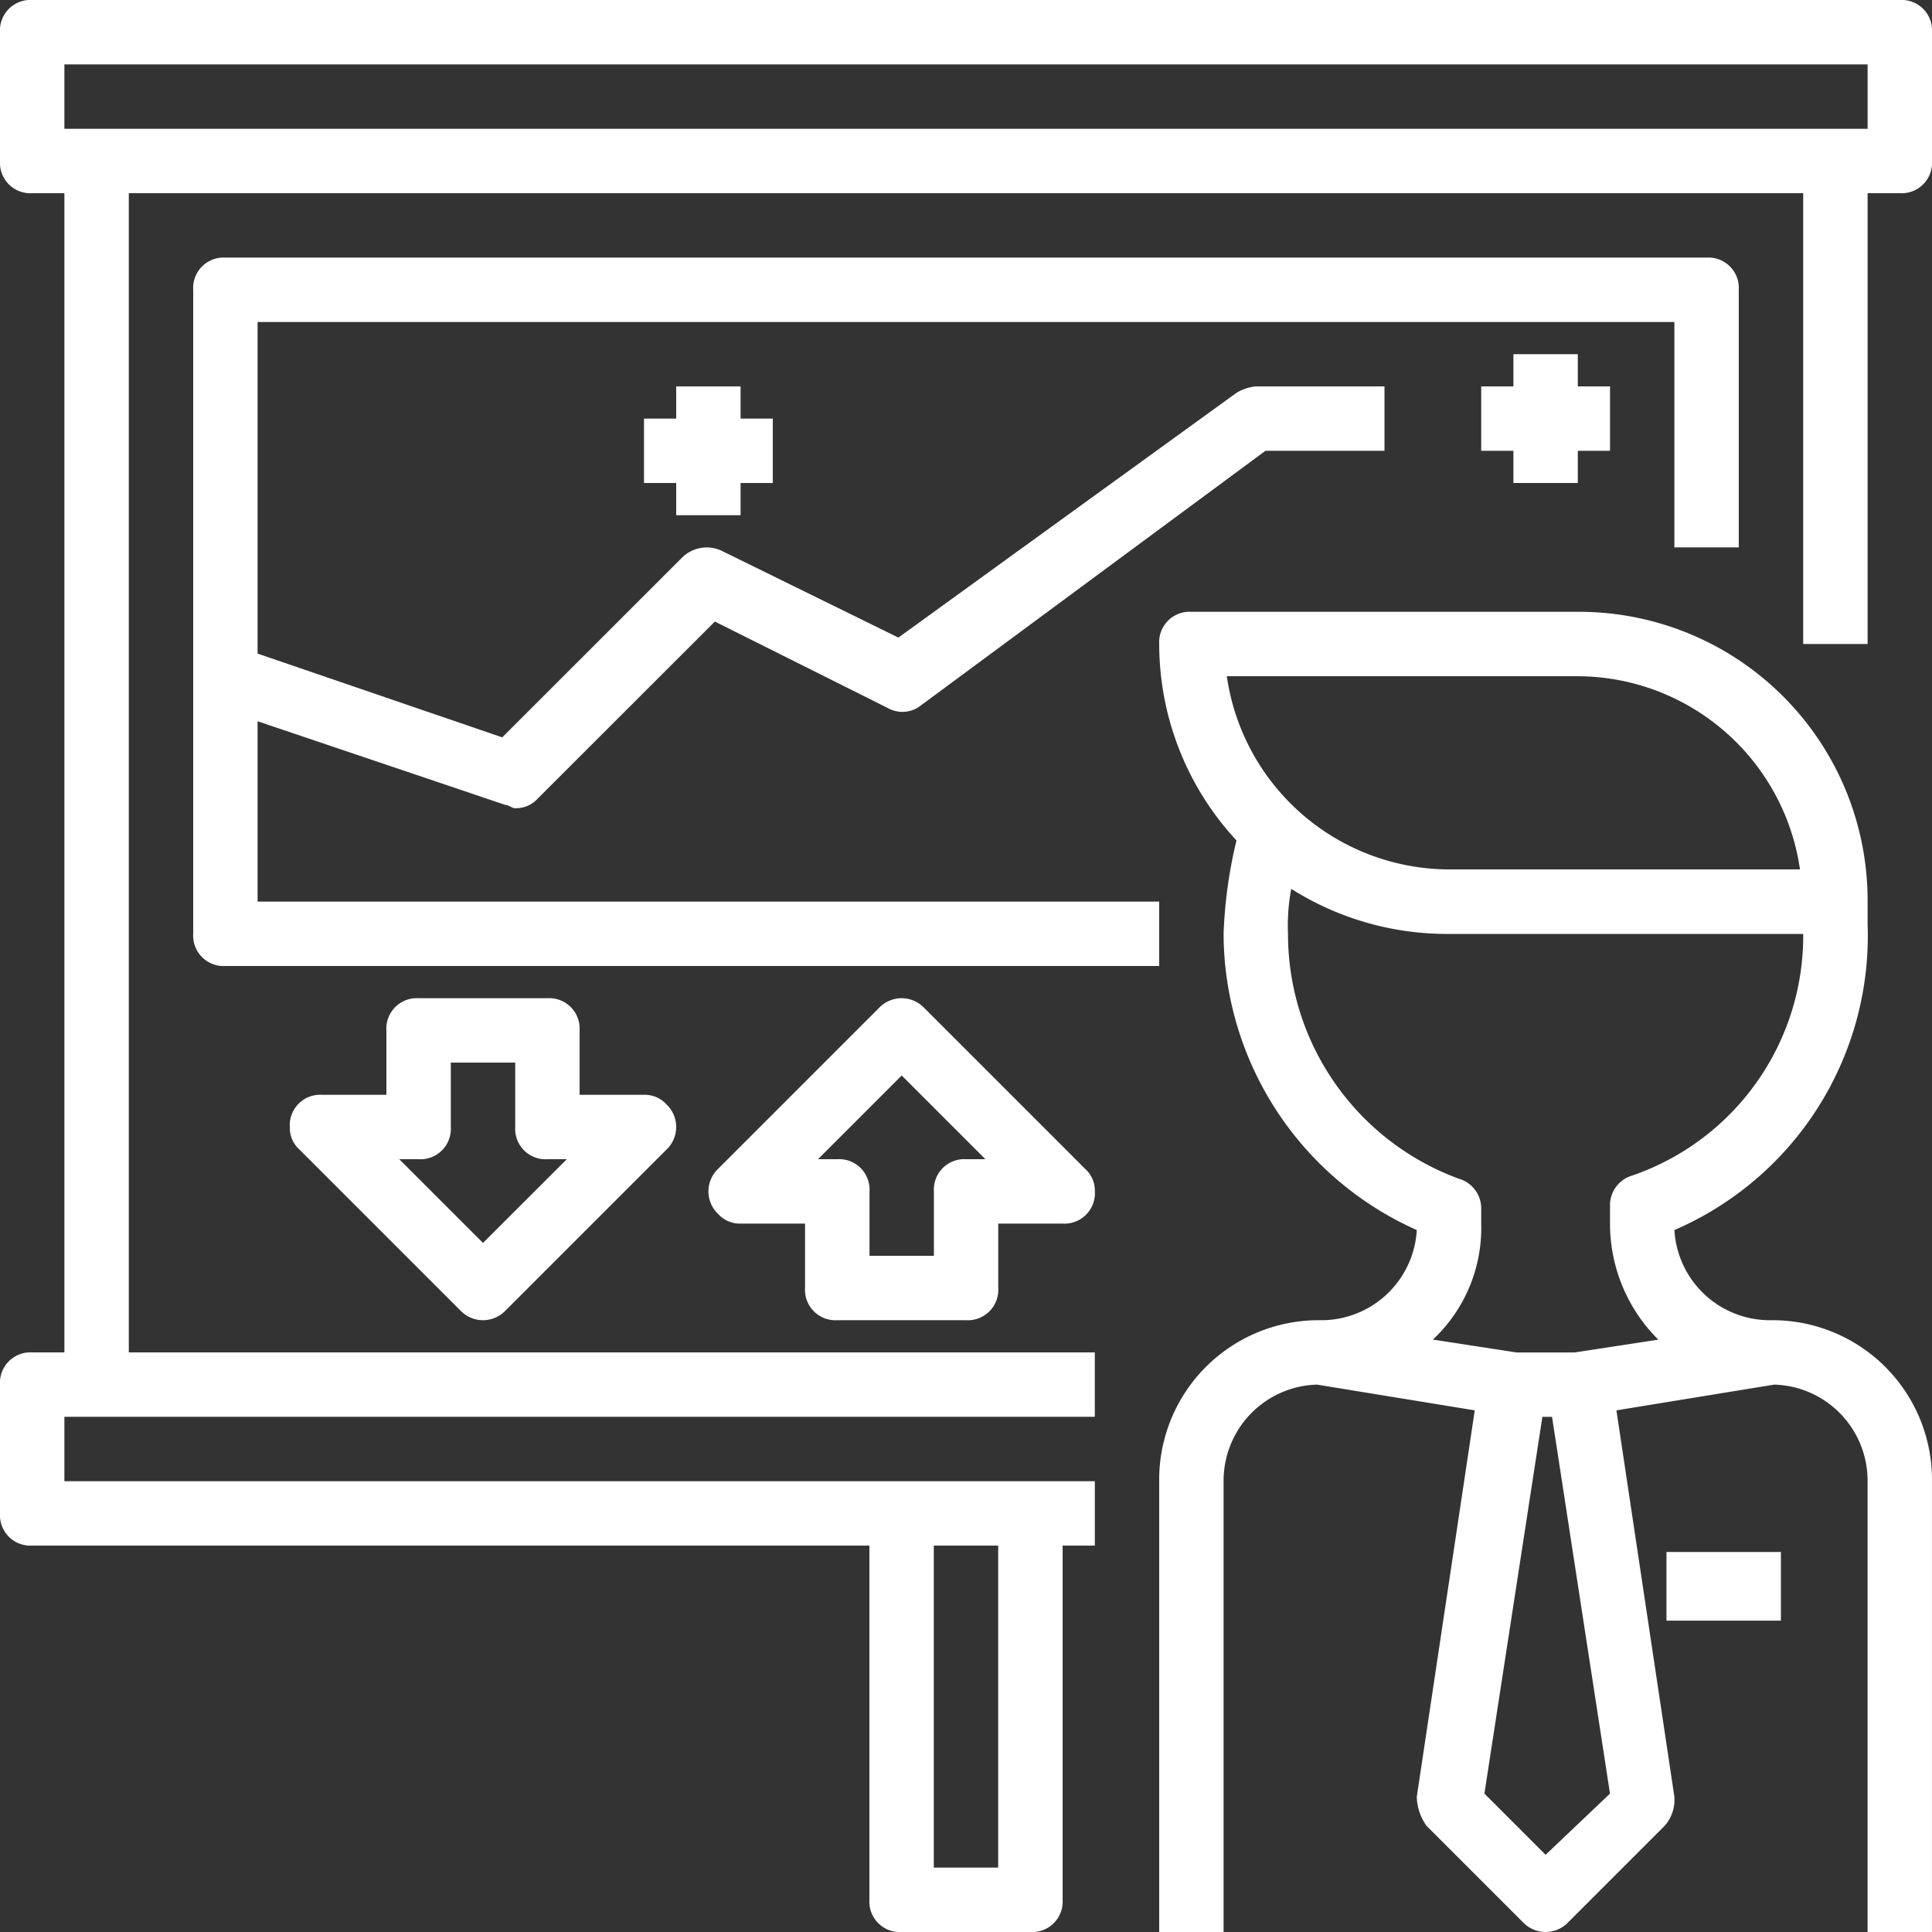
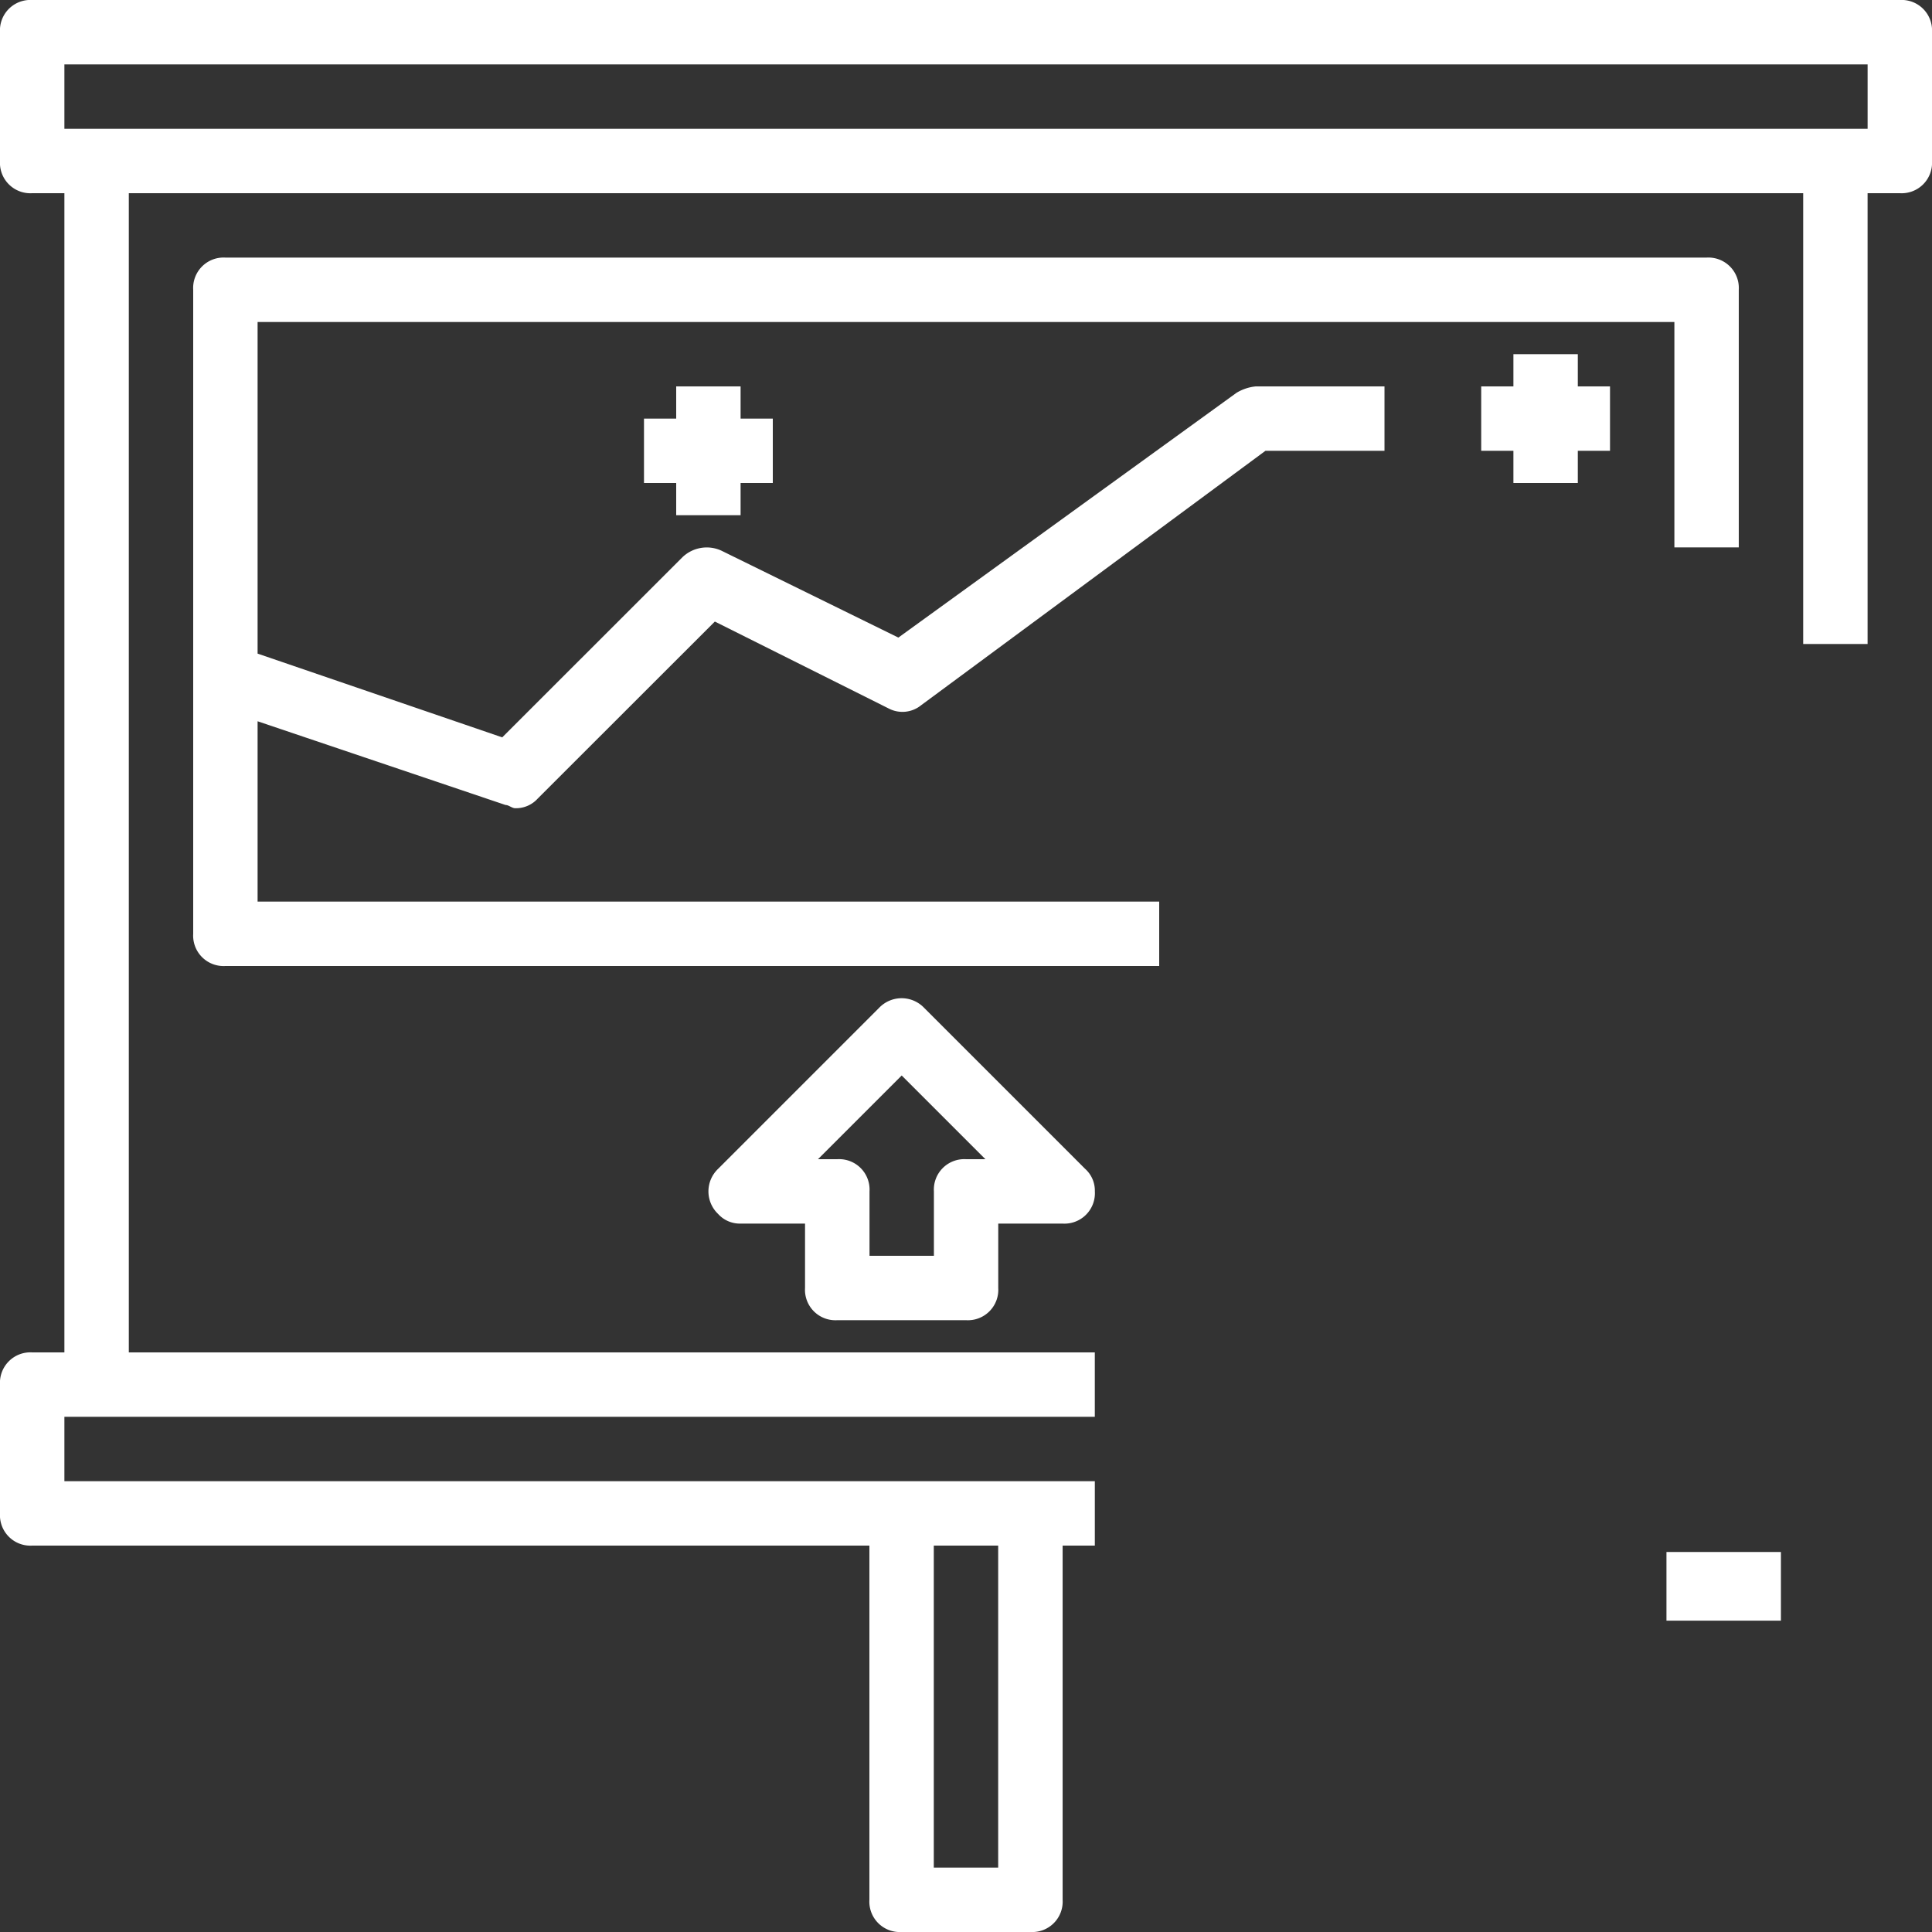
<svg xmlns="http://www.w3.org/2000/svg" id="outcomes" width="84.4" height="84.4" viewBox="0 0 84.4 84.4">
  <rect x="0" y="0" width="84.4" height="84.4" fill="#333333" stroke="none" />
  <g id="Group_1930" data-name="Group 1930" transform="translate(50.64 26.727)">
    <g id="Group_1929" data-name="Group 1929">
-       <path id="Path_6735" data-name="Path 6735" d="M314.727,182.947a4.179,4.179,0,0,1-4.22-3.939,14,14,0,0,0,8.44-13.363v-.985A12.607,12.607,0,0,0,306.287,152h-16.88A1.329,1.329,0,0,0,288,153.407a12.629,12.629,0,0,0,3.376,8.581,20.335,20.335,0,0,0-.563,4.079,14.216,14.216,0,0,0,8.44,12.941,4.179,4.179,0,0,1-4.22,3.939A6.965,6.965,0,0,0,288,189.98v19.693h2.813V189.98a4.2,4.2,0,0,1,4.079-4.22l6.893,1.125-2.532,16.88a2.269,2.269,0,0,0,.422,1.266l4.22,4.22a1.36,1.36,0,0,0,1.969,0l4.22-4.22a1.72,1.72,0,0,0,.422-1.266l-2.532-16.88,6.893-1.125a4.2,4.2,0,0,1,4.079,4.22v19.693h2.813V189.98A6.965,6.965,0,0,0,314.727,182.947Zm-23.773-28.133h15.333a9.842,9.842,0,0,1,9.706,8.44H300.66A9.842,9.842,0,0,1,290.954,154.813ZM304.88,206.3l-2.673-2.673,2.532-16.458h.422l2.532,16.458Zm1.266-21.944h-2.532l-3.657-.563a6.687,6.687,0,0,0,2.11-5.064v-.7a1.351,1.351,0,0,0-.985-1.266,11.39,11.39,0,0,1-7.455-10.691,8.649,8.649,0,0,1,.141-1.969,12.738,12.738,0,0,0,6.893,1.969h15.473a11.075,11.075,0,0,1-7.455,10.55,1.351,1.351,0,0,0-.985,1.266v.844a7.139,7.139,0,0,0,2.11,5.064Z" transform="translate(-288 -152)" fill="#fff" />
-     </g>
+       </g>
  </g>
  <g id="Group_1932" data-name="Group 1932" transform="translate(72.793 67.818)">
    <g id="Group_1931" data-name="Group 1931" transform="translate(0 0)">
      <rect id="Rectangle_704" data-name="Rectangle 704" width="5" height="3" transform="translate(0.007 -0.019)" fill="#fff" />
    </g>
  </g>
  <g id="Group_1934" data-name="Group 1934">
    <g id="Group_1933" data-name="Group 1933">
      <path id="Path_6736" data-name="Path 6736" d="M82.993,0H1.407A1.329,1.329,0,0,0,0,1.407V7.033A1.329,1.329,0,0,0,1.407,8.44H2.813V59.08H1.407A1.329,1.329,0,0,0,0,60.487v5.627A1.329,1.329,0,0,0,1.407,67.52H37.98V82.993A1.329,1.329,0,0,0,39.387,84.4h5.627a1.329,1.329,0,0,0,1.407-1.407V67.52h1.407V64.707H2.813V61.893H47.827V59.08H5.627V8.44H78.773V28.133h2.813V8.44h1.407A1.329,1.329,0,0,0,84.4,7.033V1.407A1.329,1.329,0,0,0,82.993,0Zm-42.2,67.52h2.813V81.587H40.793ZM81.587,5.627H2.813V2.813H81.587Z" fill="#fff" />
    </g>
  </g>
  <g id="Group_1936" data-name="Group 1936" transform="translate(8.44 11.253)">
    <g id="Group_1935" data-name="Group 1935">
      <path id="Path_6737" data-name="Path 6737" d="M114.113,64H49.407A1.329,1.329,0,0,0,48,65.407V93.54a1.329,1.329,0,0,0,1.407,1.407H90.2V92.133H50.813V84.256l10.831,3.657c.141,0,.281.141.422.141a1.277,1.277,0,0,0,.985-.422L70.788,79.9l7.6,3.8a1.294,1.294,0,0,0,1.407-.141L94.842,72.44h5.2V69.627H94.42a2,2,0,0,0-.844.281L78.806,80.6l-7.737-3.8a1.534,1.534,0,0,0-1.688.281L61.5,84.959,50.813,81.3V66.813h61.893V76.66h2.813V65.407A1.329,1.329,0,0,0,114.113,64Z" transform="translate(-48 -64)" fill="#fff" />
    </g>
  </g>
  <g id="Group_1938" data-name="Group 1938" transform="translate(30.947 43.607)">
    <g id="Group_1937" data-name="Group 1937">
      <path id="Path_6738" data-name="Path 6738" d="M192.458,255.455l-7.033-7.033a1.36,1.36,0,0,0-1.969,0l-7.033,7.033a1.36,1.36,0,0,0,0,1.969,1.277,1.277,0,0,0,.985.422h2.813v2.813a1.329,1.329,0,0,0,1.407,1.407h5.627a1.329,1.329,0,0,0,1.407-1.407v-2.813h2.813a1.329,1.329,0,0,0,1.407-1.407A1.277,1.277,0,0,0,192.458,255.455Zm-5.2-.422a1.329,1.329,0,0,0-1.407,1.407v2.813h-2.813V256.44a1.329,1.329,0,0,0-1.407-1.407h-.844l3.657-3.657,3.657,3.657Z" transform="translate(-176 -248)" fill="#fff" />
    </g>
  </g>
  <g id="Group_1940" data-name="Group 1940" transform="translate(12.66 43.607)">
    <g id="Group_1939" data-name="Group 1939">
-       <path id="Path_6739" data-name="Path 6739" d="M88.458,252.642a1.277,1.277,0,0,0-.985-.422H84.66v-2.813A1.329,1.329,0,0,0,83.253,248H77.627a1.329,1.329,0,0,0-1.407,1.407v2.813H73.407A1.329,1.329,0,0,0,72,253.627a1.277,1.277,0,0,0,.422.985l7.033,7.033a1.36,1.36,0,0,0,1.969,0l7.033-7.033A1.36,1.36,0,0,0,88.458,252.642Zm-8.018,6.049-3.657-3.657h.844a1.329,1.329,0,0,0,1.407-1.407v-2.813h2.813v2.813a1.329,1.329,0,0,0,1.407,1.407H84.1Z" transform="translate(-72 -248)" fill="#fff" />
-     </g>
+       </g>
  </g>
  <g id="Group_1942" data-name="Group 1942" transform="translate(64.707 15.473)">
    <g id="Group_1941" data-name="Group 1941">
      <path id="Path_6740" data-name="Path 6740" d="M372.22,89.407V88h-2.813v1.407H368V92.22h1.407v1.407h2.813V92.22h1.407V89.407Z" transform="translate(-368 -88)" fill="#fff" />
    </g>
  </g>
  <g id="Group_1944" data-name="Group 1944" transform="translate(28.133 16.88)">
    <g id="Group_1943" data-name="Group 1943">
      <path id="Path_6741" data-name="Path 6741" d="M164.22,97.407V96h-2.813v1.407H160v2.813h1.407v1.407h2.813V100.22h1.407V97.407Z" transform="translate(-160 -96)" fill="#fff" />
    </g>
  </g>
</svg>